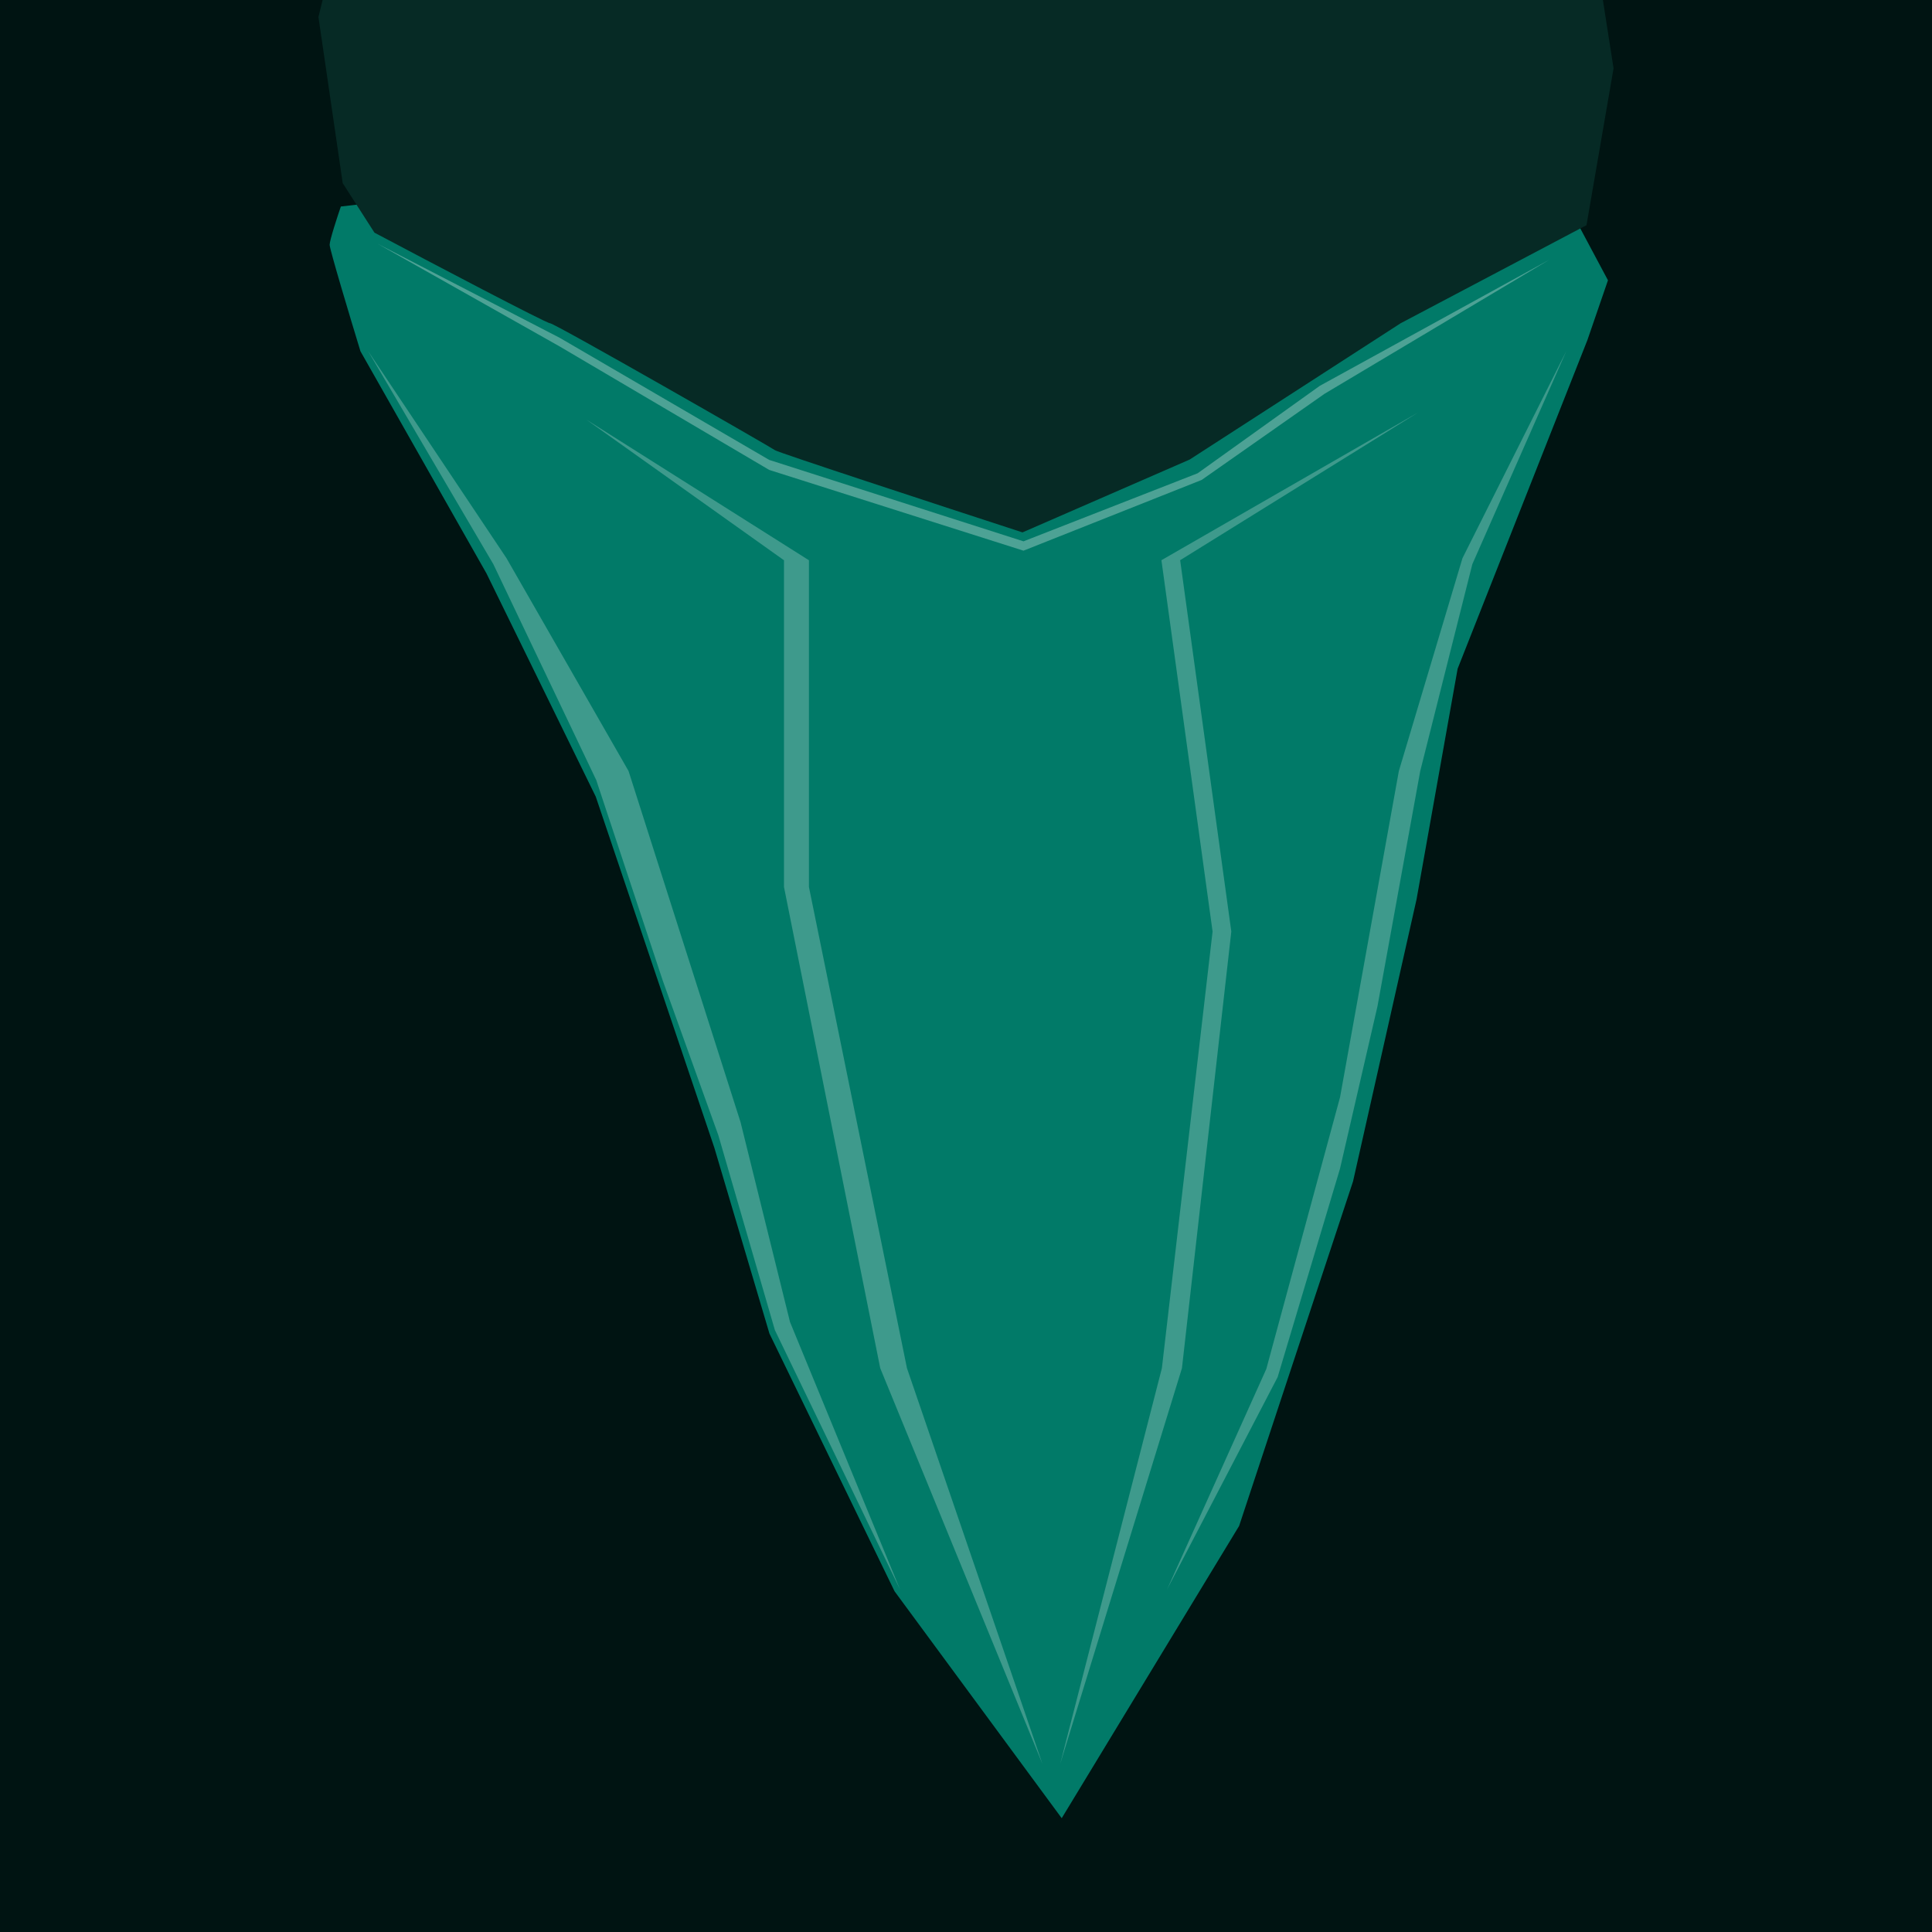
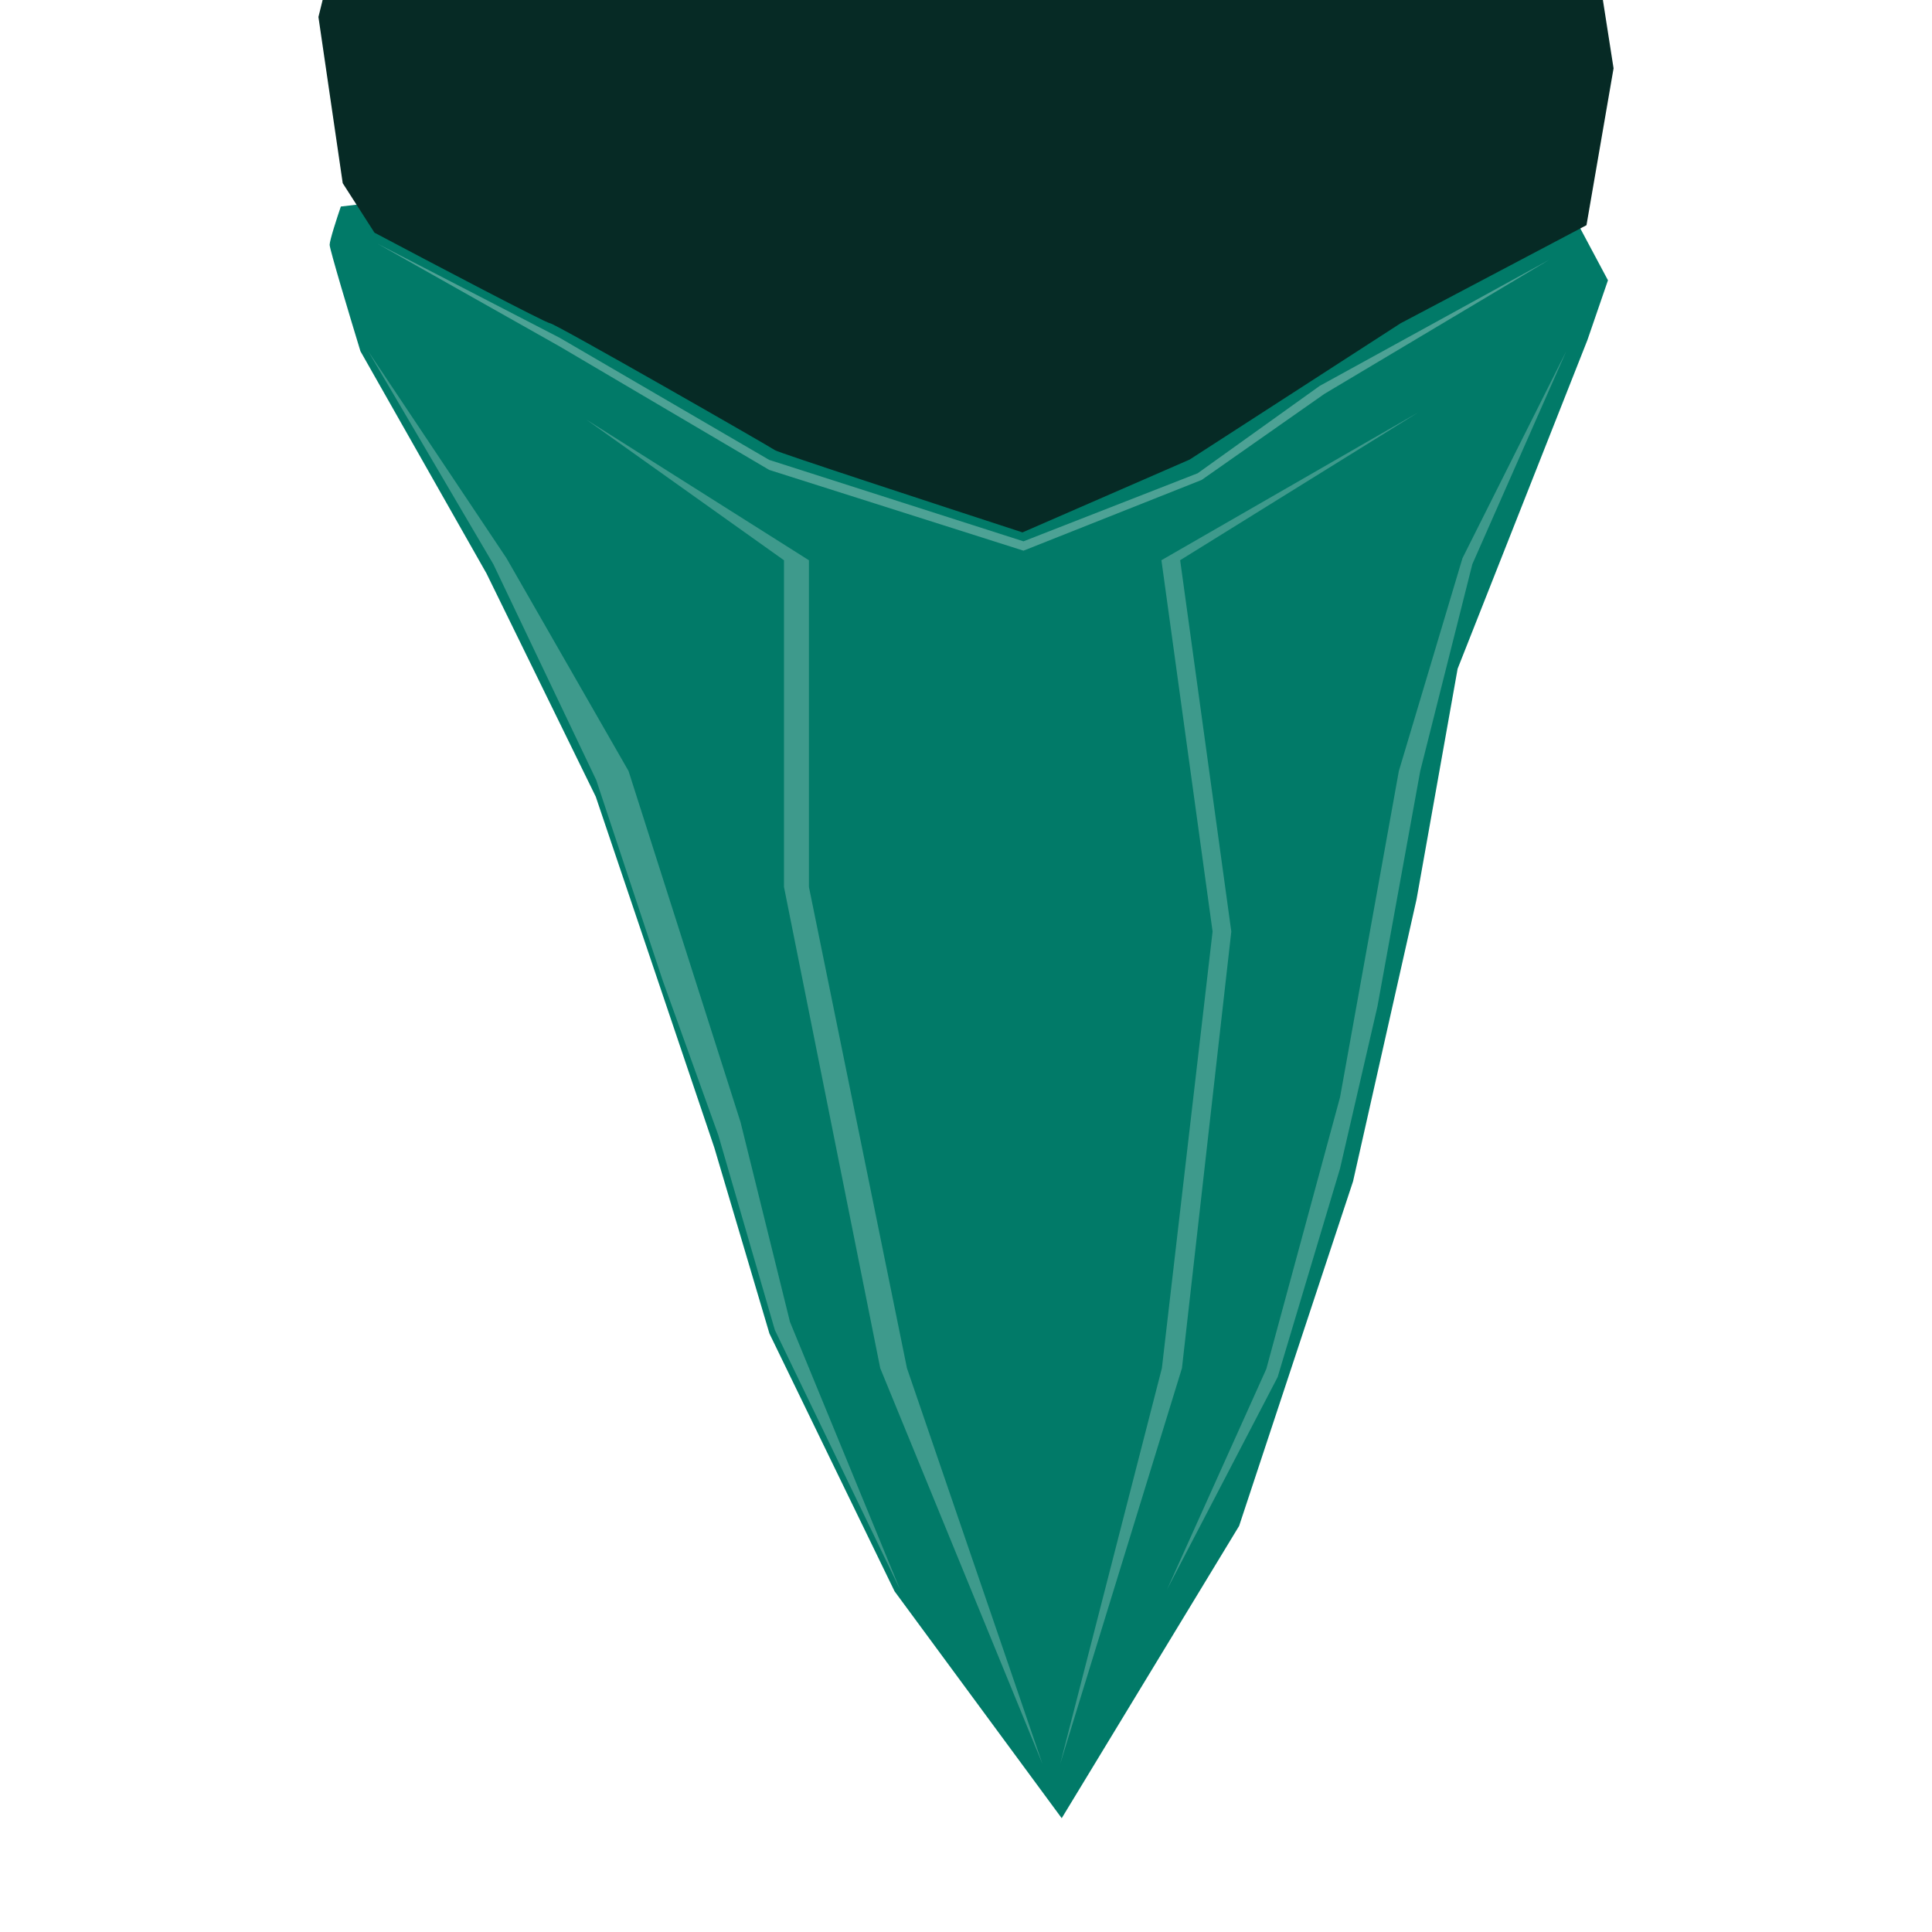
<svg xmlns="http://www.w3.org/2000/svg" width="512" height="512" viewBox="0 0 512 512" fill="none">
  <rect x="0" y="0" width="512" height="512" fill="#808080" stroke="none" />
  <g clip-path="url(#clip0_37_2)">
    <rect width="512" height="512" fill="white" />
-     <rect width="512" height="512" fill="#001412" />
    <path d="M87.358 64.876C87.358 63.688 89.338 57.617 90.328 54.73L257.856 35.181L418.208 59.432L426.126 74.279L420.682 90.116L386.286 177.221L375.398 238.343L358.571 313.075L328.381 404.387L281.364 481.841L237.069 421.709L203.91 353.411L189.31 304.167L157.883 211.123L128.931 151.981L95.524 93.086C92.802 84.177 87.358 66.064 87.358 64.876Z" fill="#017A68" />
    <path d="M233.916 -11.008L125.219 -55.766H113.093L93.792 -33.612L84.389 4.496L90.823 48.543L99.236 61.659C114.331 69.66 144.768 85.662 145.758 85.662C146.995 85.662 204.405 118.574 205.395 119.316C206.187 119.91 249.442 134.081 270.971 141.092L315.266 121.791L371.191 85.662L420.435 59.679L427.611 18.106L422.662 -13.568L399.896 -40.046L383.811 -42.273L275.477 -7.811L253.098 -11.008H233.916Z" fill="#062A25" />
    <g opacity="0.3">
      <path opacity="0.8" d="M130.743 149.519L97.535 93.01L134.219 147.915L166.575 204.337L196.257 297.393L209.359 350.339L238.506 421.201L205.348 352.479L190.374 300.87L175.666 259.957L158.018 206.744L130.743 149.519Z" fill="white" />
      <path opacity="0.8" d="M390.182 149.519L415.105 93.01L387.573 147.915L370.709 204.337L355.123 290.786L335.582 362.799L309.299 421.201L338.592 364.938L355.123 309.678L365.041 266.699L376.377 204.337L390.182 149.519Z" fill="white" />
      <path opacity="0.8" d="M207.764 148.477L155.339 111.166L214.377 148.477V235.054L240.353 362.576L276.248 467.427L233.269 362.576L207.764 235.054V148.477Z" fill="white" />
      <path opacity="0.8" d="M312.752 148.46L375.899 109.259L307.789 148.46L321.348 246.862L307.911 362.577L280.97 467.428L313.229 362.577L326.311 246.862L312.752 148.46Z" fill="white" />
      <path d="M148.321 89.518L100.039 64.582L148.321 91.817L203.852 124.535L271.234 145.934L318.454 127.188L350.995 104.374L410.594 68.826L349.757 102.251L317.392 125.419L271.234 143.458L203.852 121.882L148.321 89.518Z" fill="white" />
    </g>
  </g>
  <defs>
    <clipPath id="clip0_37_2">
      <rect width="512" height="512" fill="white" />
    </clipPath>
  </defs>
</svg>